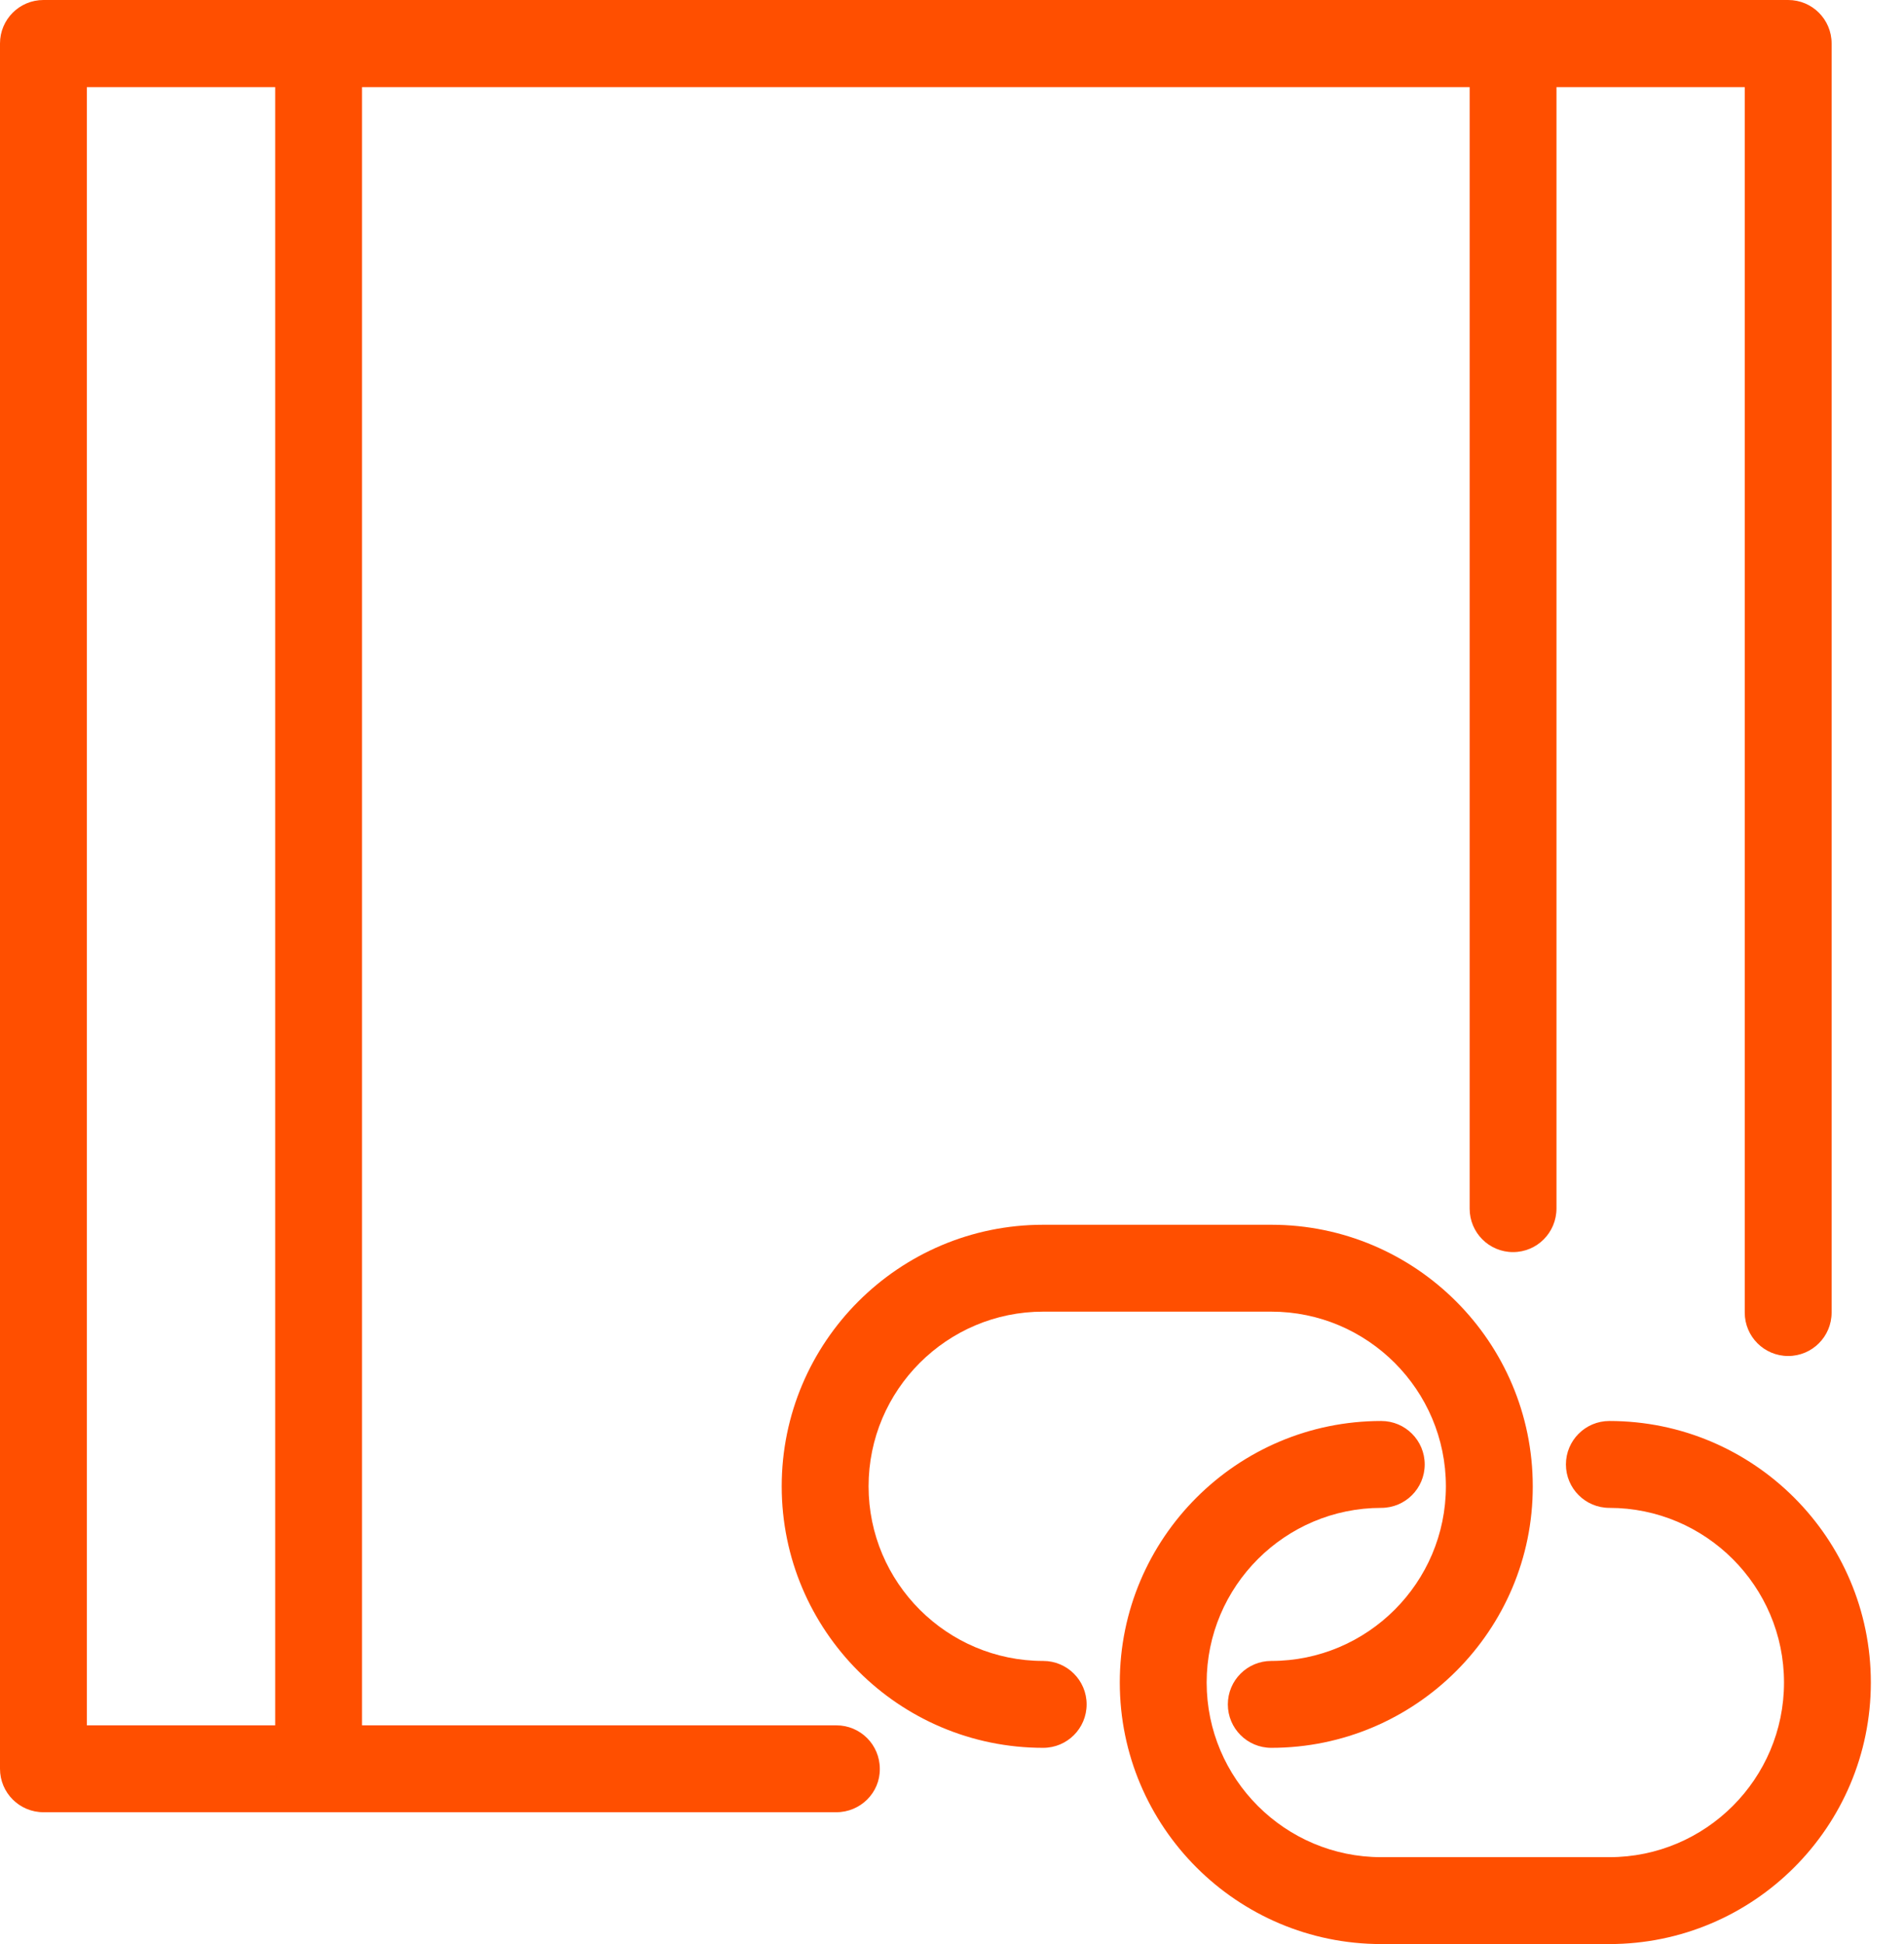
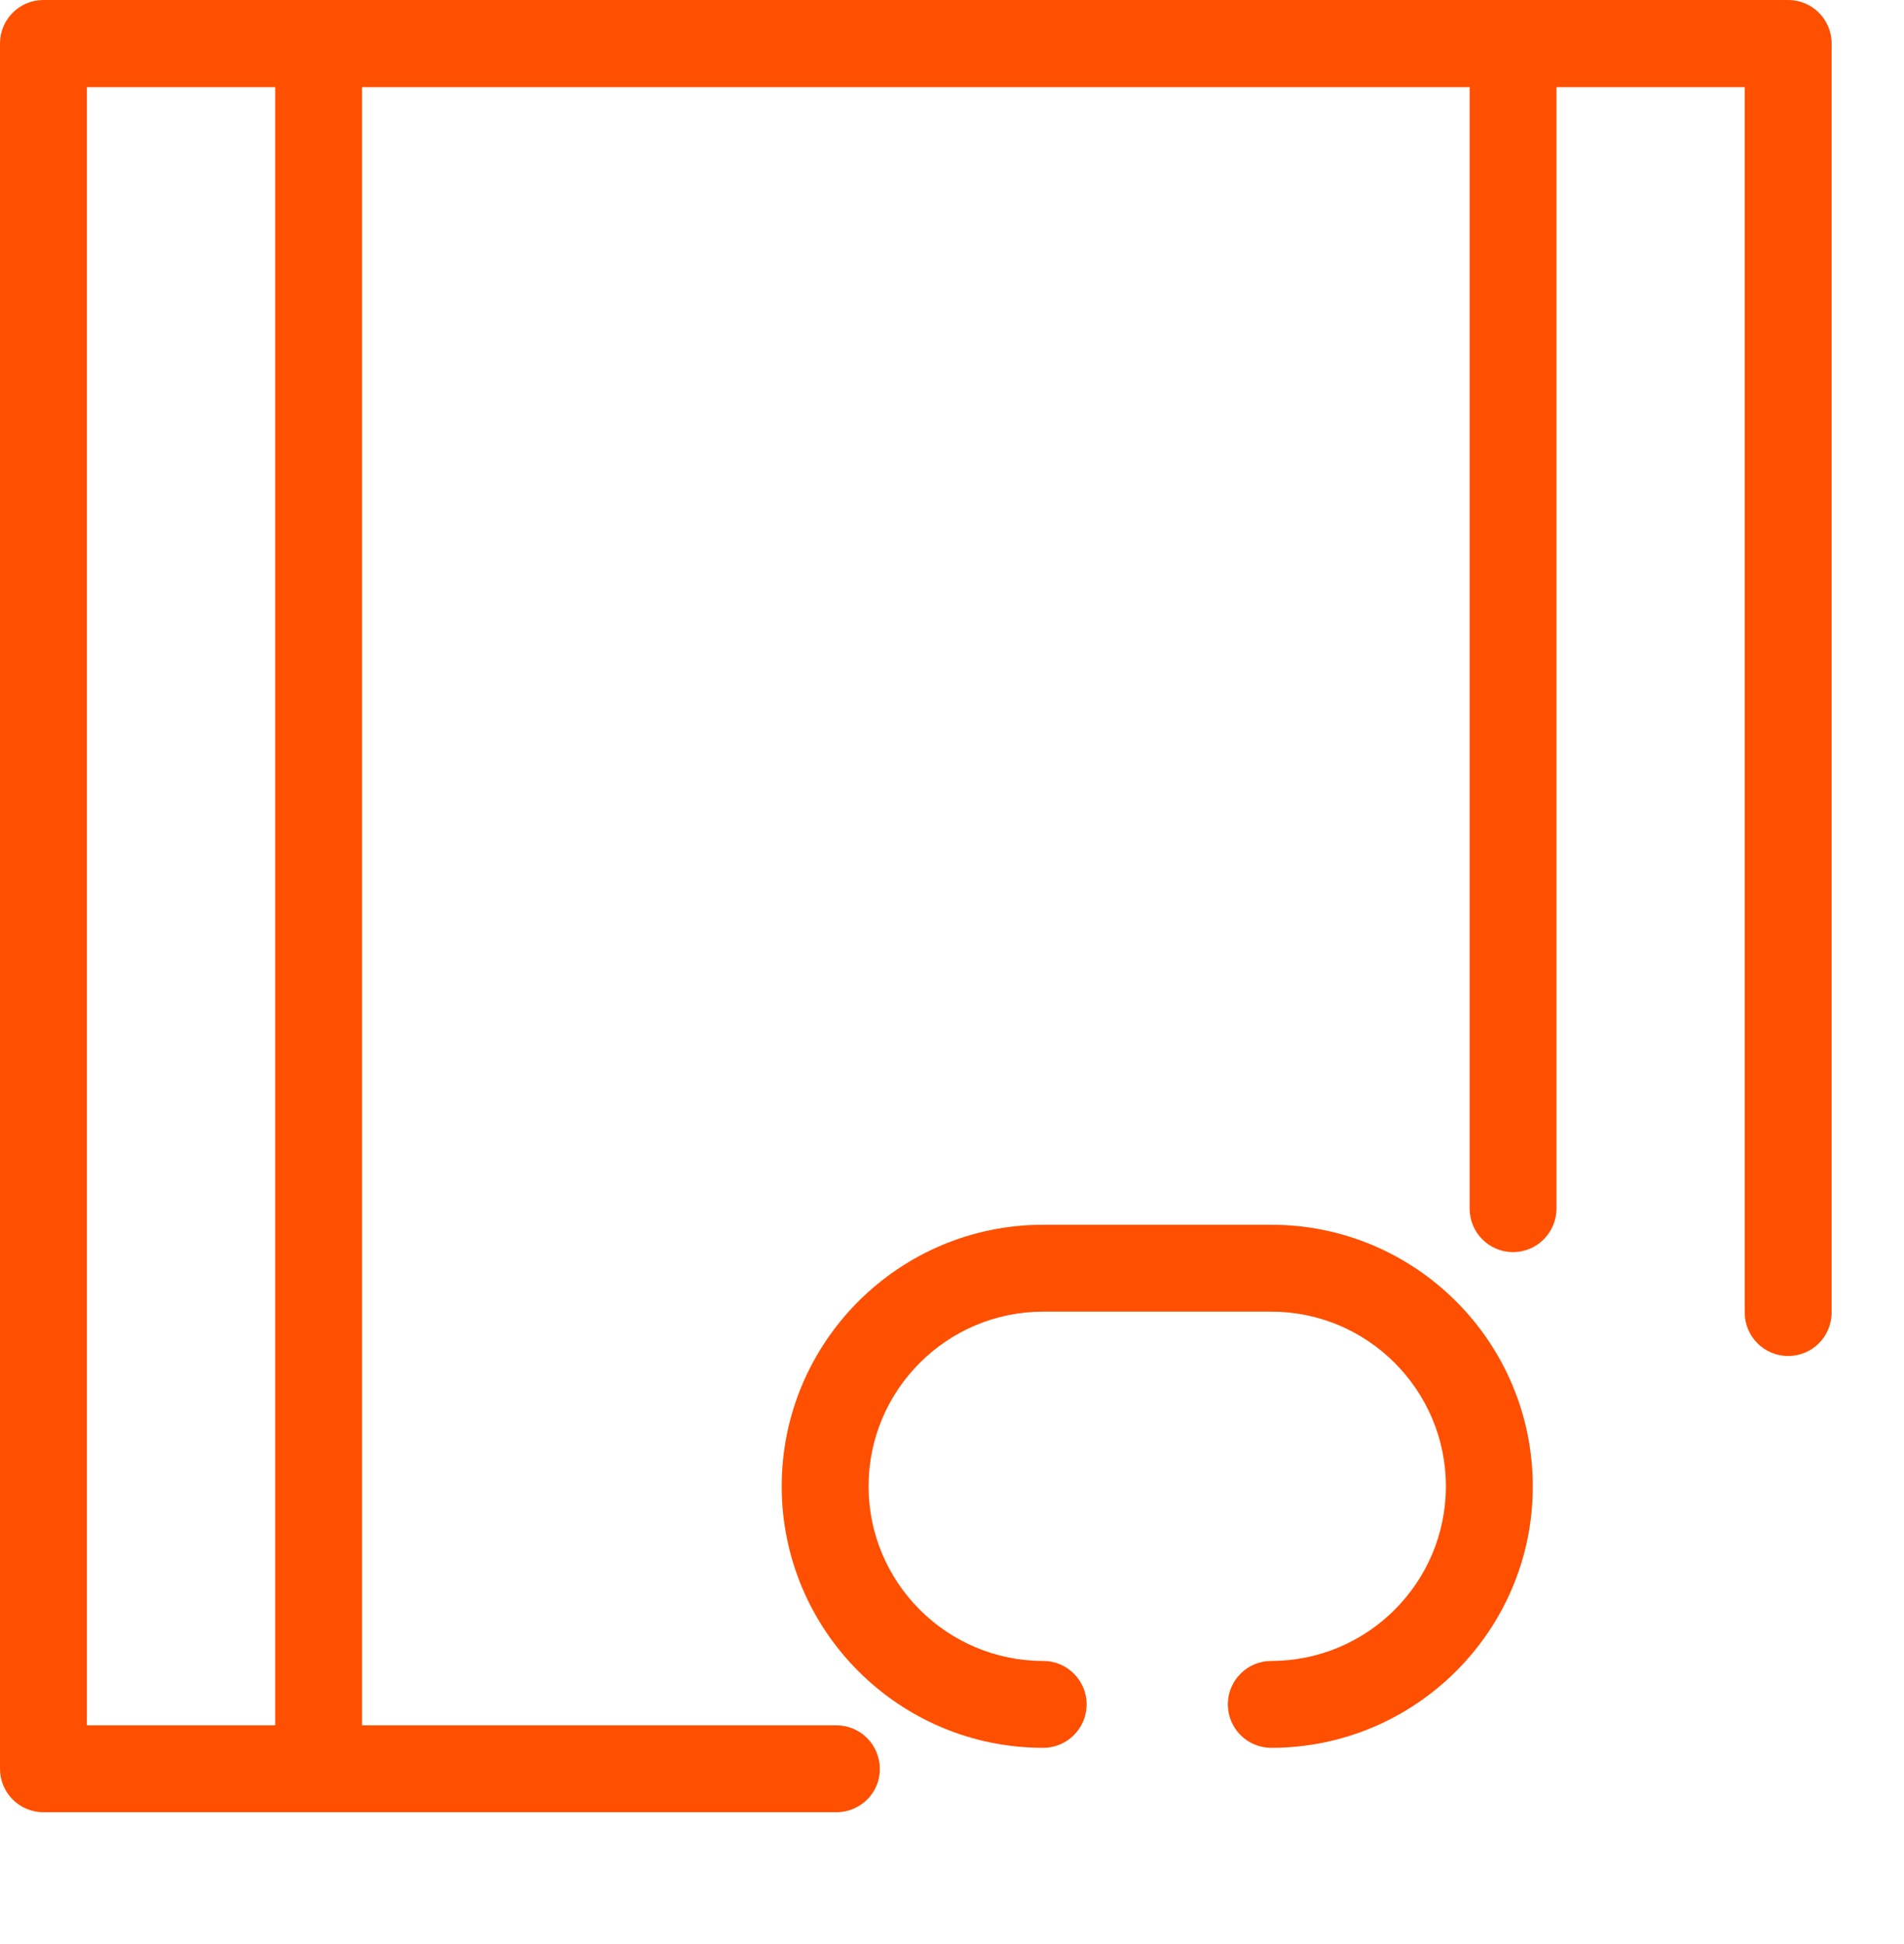
<svg xmlns="http://www.w3.org/2000/svg" width="48" height="49" viewBox="0 0 48 49" fill="none">
  <path d="M21.085 45.677H1.095C0.49 45.677 0 45.187 0 44.582V1.095C0 0.49 0.49 0 1.095 0H45.08C45.685 0 46.175 0.49 46.175 1.095V33.083C46.175 33.688 45.685 34.178 45.08 34.178C44.475 34.178 43.985 33.688 43.985 33.083V2.197H2.19V43.487H21.085C21.69 43.487 22.18 43.977 22.18 44.582C22.188 45.187 21.69 45.677 21.085 45.677Z" fill="#FF4F00" />
  <path d="M8.032 45.677C7.428 45.677 6.938 45.187 6.938 44.582V1.095C6.938 0.49 7.428 0 8.032 0C8.637 0 9.127 0.49 9.127 1.095V44.575C9.127 45.187 8.637 45.677 8.032 45.677ZM38.144 31.559C37.539 31.559 37.05 31.069 37.05 30.464V1.095C37.05 0.49 37.539 0 38.144 0C38.749 0 39.239 0.49 39.239 1.095V30.457C39.239 31.069 38.749 31.559 38.144 31.559Z" fill="#FF4F00" />
  <path d="M32.049 44.054C31.444 44.054 30.954 43.564 30.954 42.959C30.954 42.354 31.444 41.864 32.049 41.864C34.476 41.864 36.451 39.889 36.451 37.462C36.451 35.035 34.476 33.06 32.049 33.06H26.299C23.872 33.06 21.897 35.035 21.897 37.462C21.897 39.889 23.872 41.864 26.299 41.864C26.904 41.864 27.394 42.354 27.394 42.959C27.394 43.564 26.904 44.054 26.299 44.054C22.662 44.054 19.707 41.099 19.707 37.462C19.707 33.825 22.662 30.87 26.299 30.87H32.049C35.686 30.87 38.641 33.825 38.641 37.462C38.649 41.091 35.686 44.054 32.049 44.054Z" fill="#FF4F00" />
-   <path d="M40.572 49H34.822C31.186 49 28.23 46.045 28.23 42.408C28.23 38.771 31.186 35.816 34.822 35.816C35.427 35.816 35.917 36.306 35.917 36.911C35.917 37.516 35.427 38.006 34.822 38.006C32.395 38.006 30.42 39.981 30.42 42.408C30.42 44.835 32.395 46.81 34.822 46.81H40.572C42.999 46.81 44.975 44.835 44.975 42.408C44.975 39.981 42.999 38.006 40.572 38.006C39.968 38.006 39.477 37.516 39.477 36.911C39.477 36.306 39.968 35.816 40.572 35.816C44.209 35.816 47.164 38.771 47.164 42.408C47.164 46.045 44.209 49 40.572 49Z" fill="#FF4F00" />
</svg>